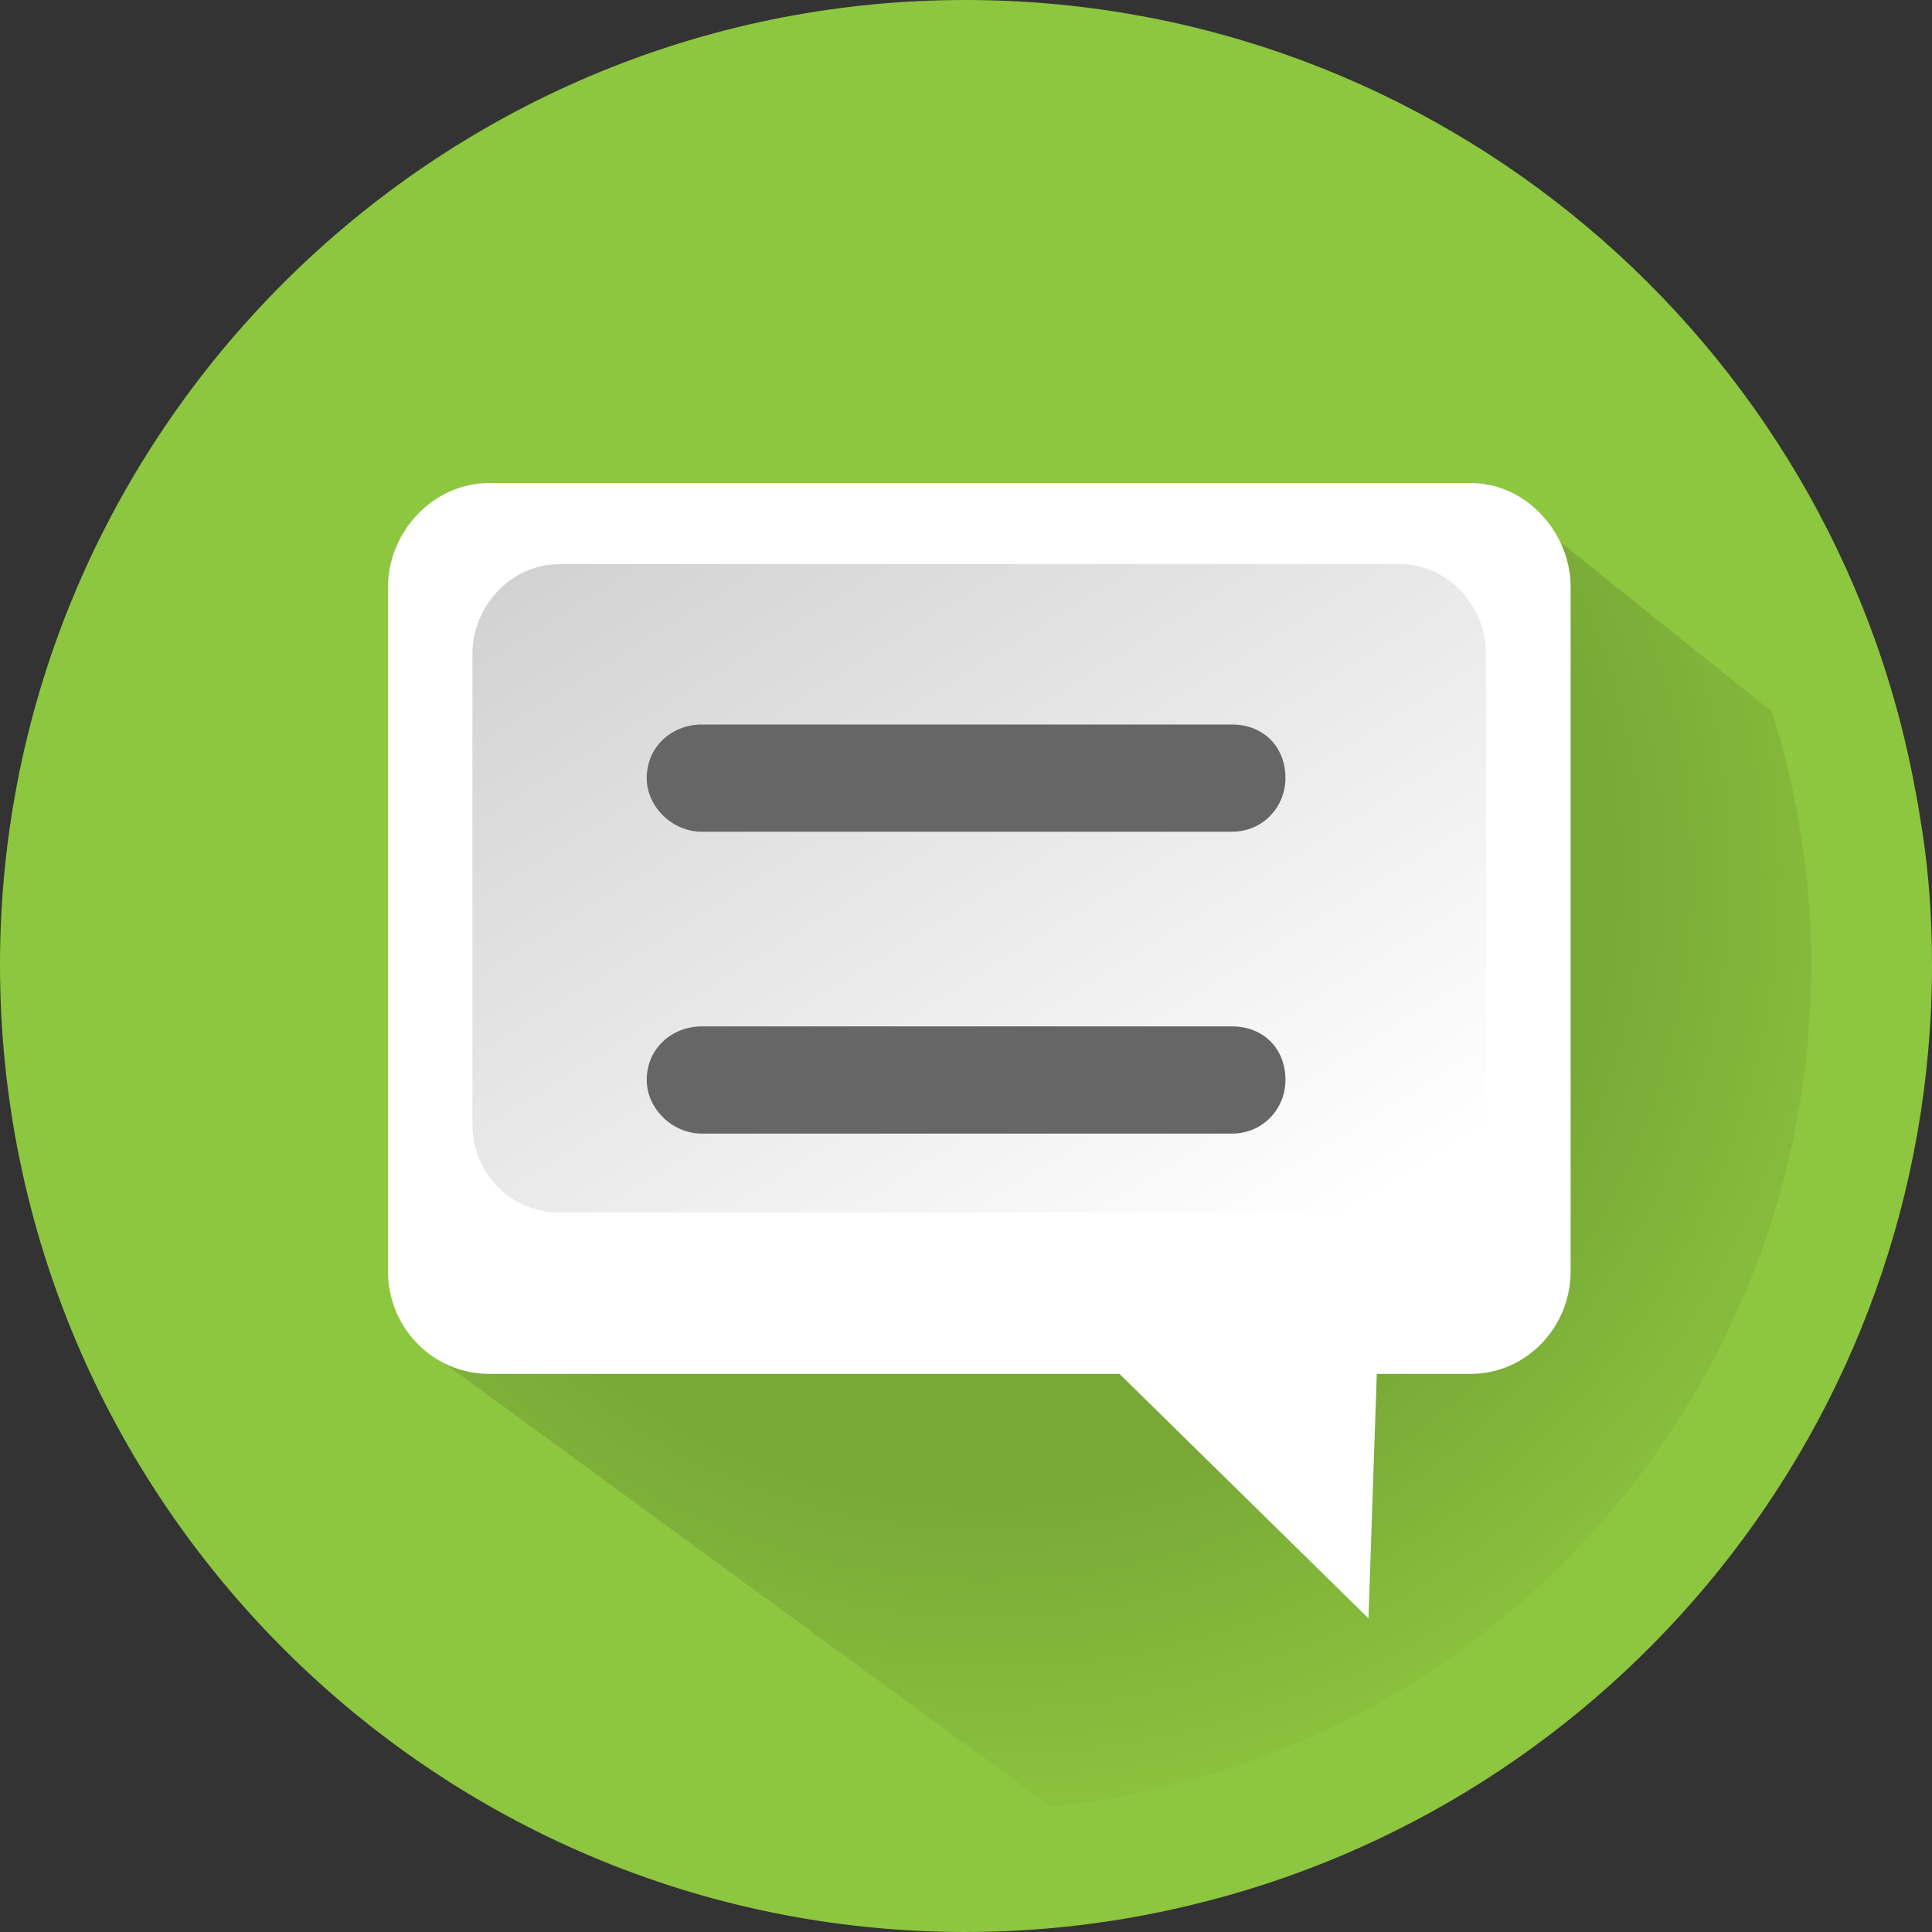
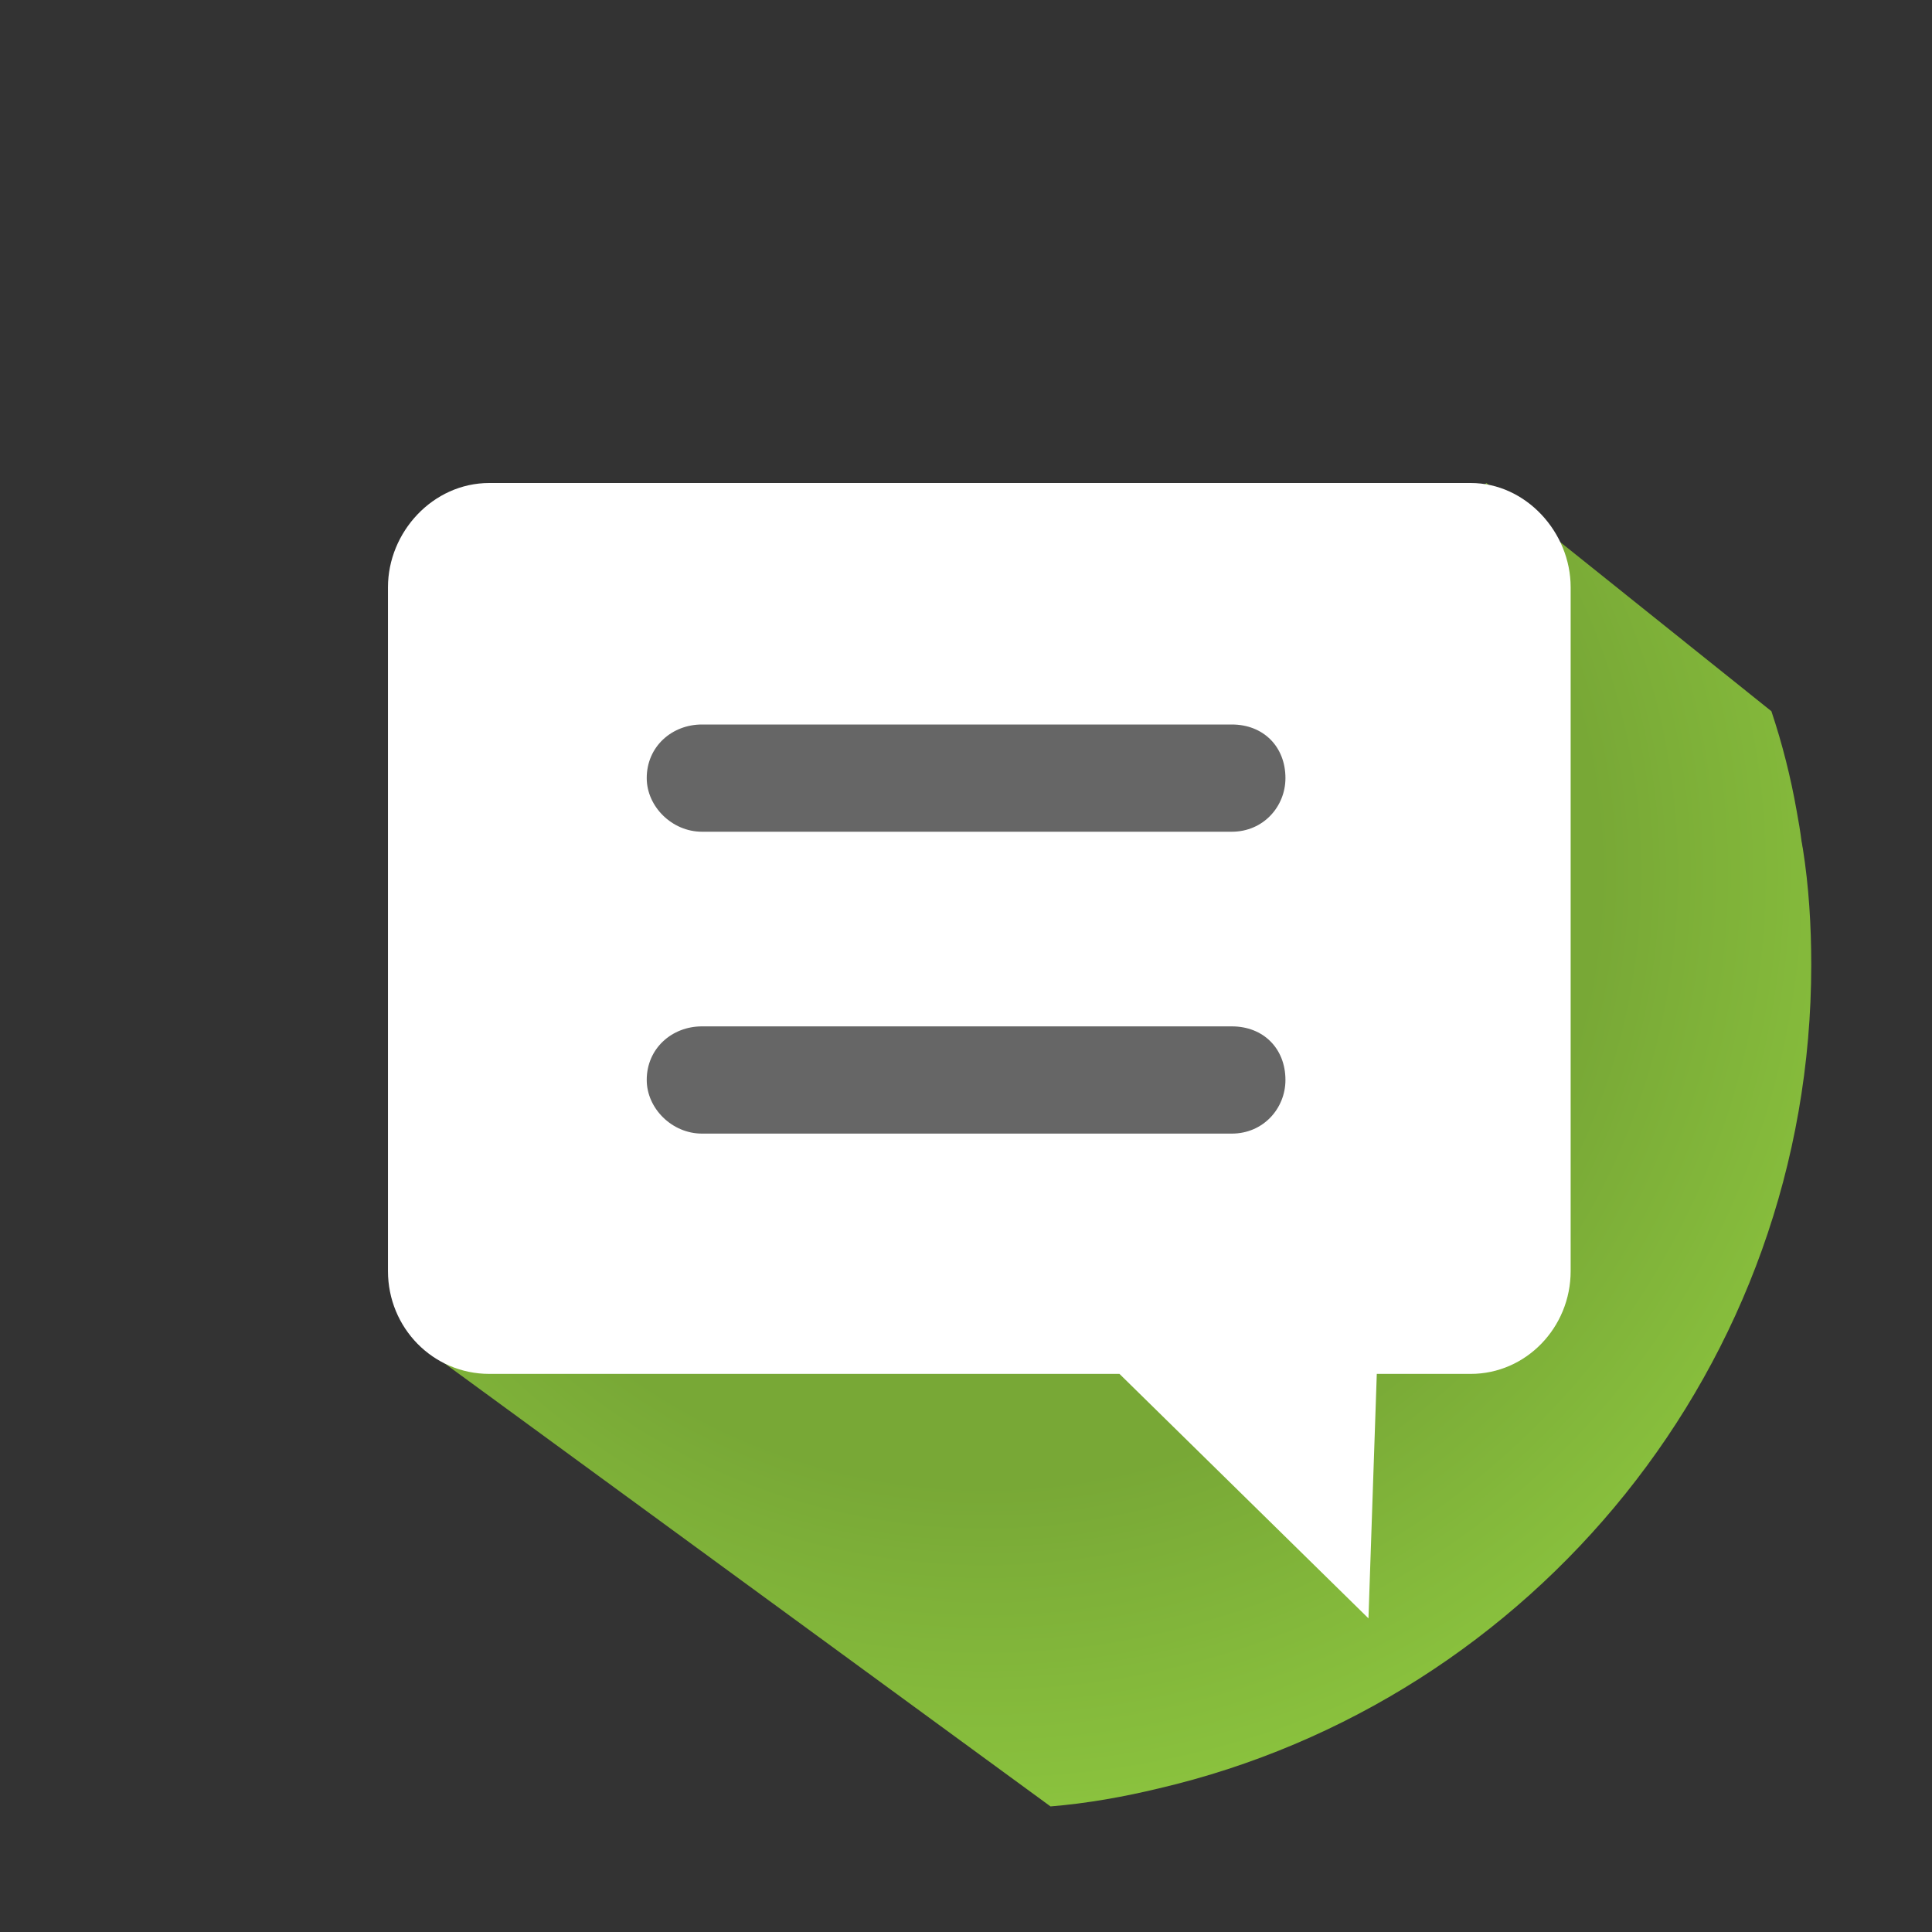
<svg xmlns="http://www.w3.org/2000/svg" version="1.1" id="Слой_1" x="0px" y="0px" viewBox="0 0 32 32" enable-background="new 0 0 32 32" xml:space="preserve">
  <rect x="0" y="0" width="32" height="32" fill="#333333" stroke="none" />
-   <path fill-rule="evenodd" clip-rule="evenodd" fill="#8DC63F" d="M32,15.98c0,7.58-5.27,13.93-12.34,15.59  C18.48,31.85,17.25,32,15.99,32C7.18,32,0,24.82,0,15.98C0,7.18,7.18,0,15.99,0c7.83,0,14.37,5.65,15.73,13.07  c0.04,0.19,0.07,0.39,0.1,0.58c0.01,0.04,0.01,0.08,0.02,0.12C31.95,14.49,32,15.23,32,15.98z" />
  <radialGradient id="SVGID_1_" cx="16.33" cy="14.46" r="40.687" gradientUnits="userSpaceOnUse">
    <stop offset="0.249" style="stop-color:#78A836" />
    <stop offset="0.401" style="stop-color:#8DC63F" />
  </radialGradient>
  <path fill-rule="evenodd" clip-rule="evenodd" fill="url(#SVGID_1_)" d="M30,15.98c0,6.63-4.61,12.19-10.8,13.64  c-0.58,0.14-1.19,0.25-1.8,0.3L6.91,22.25L24.62,8l4.72,3.78c0.18,0.54,0.32,1.09,0.42,1.66c0.03,0.16,0.06,0.34,0.08,0.5  c0.01,0.04,0.01,0.07,0.02,0.11C29.96,14.68,30,15.33,30,15.98z" />
  <path fill-rule="evenodd" clip-rule="evenodd" fill="#FFFFFF" d="M24.36,8H8.104C7.169,8,6.426,8.814,6.426,9.727v11.326  c0,0.938,0.743,1.703,1.678,1.703h10.438l4.124,4.049l0.138-4.049h1.557c0.911,0,1.654-0.765,1.654-1.703V9.727  C26.015,8.814,25.271,8,24.36,8z" />
  <linearGradient id="SVGID_2_" gradientUnits="userSpaceOnUse" x1="20.37" y1="21.409" x2="11.569" y2="7.236">
    <stop offset="0" style="stop-color:#FFFFFF" />
    <stop offset="1" style="stop-color:#D1D1D1" />
  </linearGradient>
-   <path fill-rule="evenodd" clip-rule="evenodd" fill="url(#SVGID_2_)" d="M23.197,9.344H9.264c-0.801,0-1.439,0.698-1.439,1.48v7.801  c0,0.804,0.637,1.459,1.439,1.459h8.946h3.652h1.334c0.781,0,1.418-0.656,1.418-1.459v-7.801  C24.615,10.042,23.978,9.344,23.197,9.344z" />
  <path fill-rule="evenodd" clip-rule="evenodd" fill="#666666" d="M11.626,17h8.777c0.522,0,0.888,0.366,0.888,0.888  c0,0.47-0.366,0.888-0.888,0.888h-8.777c-0.496,0-0.914-0.418-0.914-0.888C10.711,17.366,11.129,17,11.626,17L11.626,17z" />
-   <path fill-rule="evenodd" clip-rule="evenodd" fill="#666666" d="M11.626,12h8.777c0.522,0,0.888,0.366,0.888,0.888  c0,0.47-0.366,0.888-0.888,0.888h-8.777c-0.496,0-0.914-0.418-0.914-0.888C10.711,12.366,11.129,12,11.626,12L11.626,12z" />
+   <path fill-rule="evenodd" clip-rule="evenodd" fill="#666666" d="M11.626,12h8.777c0.522,0,0.888,0.366,0.888,0.888  c0,0.47-0.366,0.888-0.888,0.888h-8.777c-0.496,0-0.914-0.418-0.914-0.888C10.711,12.366,11.129,12,11.626,12z" />
  <g>
</g>
  <g>
</g>
  <g>
</g>
  <g>
</g>
  <g>
</g>
  <g>
</g>
  <g>
</g>
  <g>
</g>
  <g>
</g>
  <g>
</g>
  <g>
</g>
  <g>
</g>
  <g>
</g>
  <g>
</g>
  <g>
</g>
</svg>